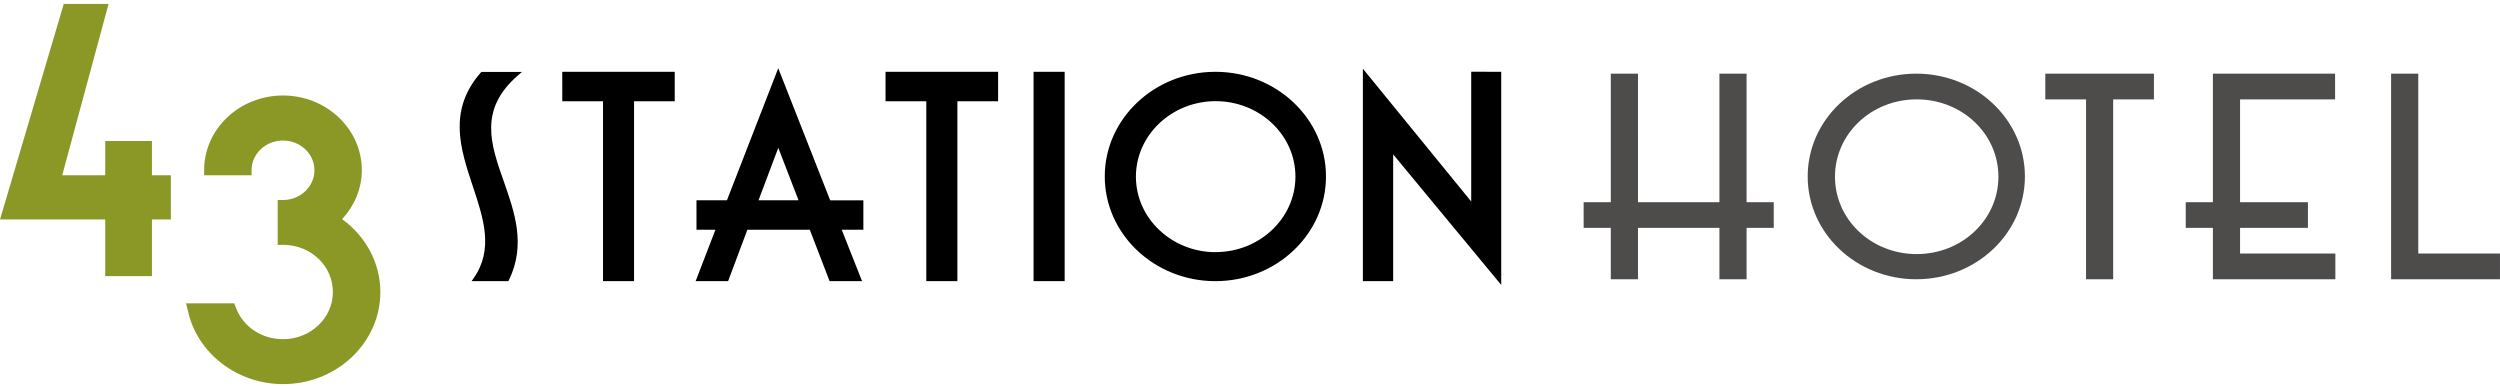
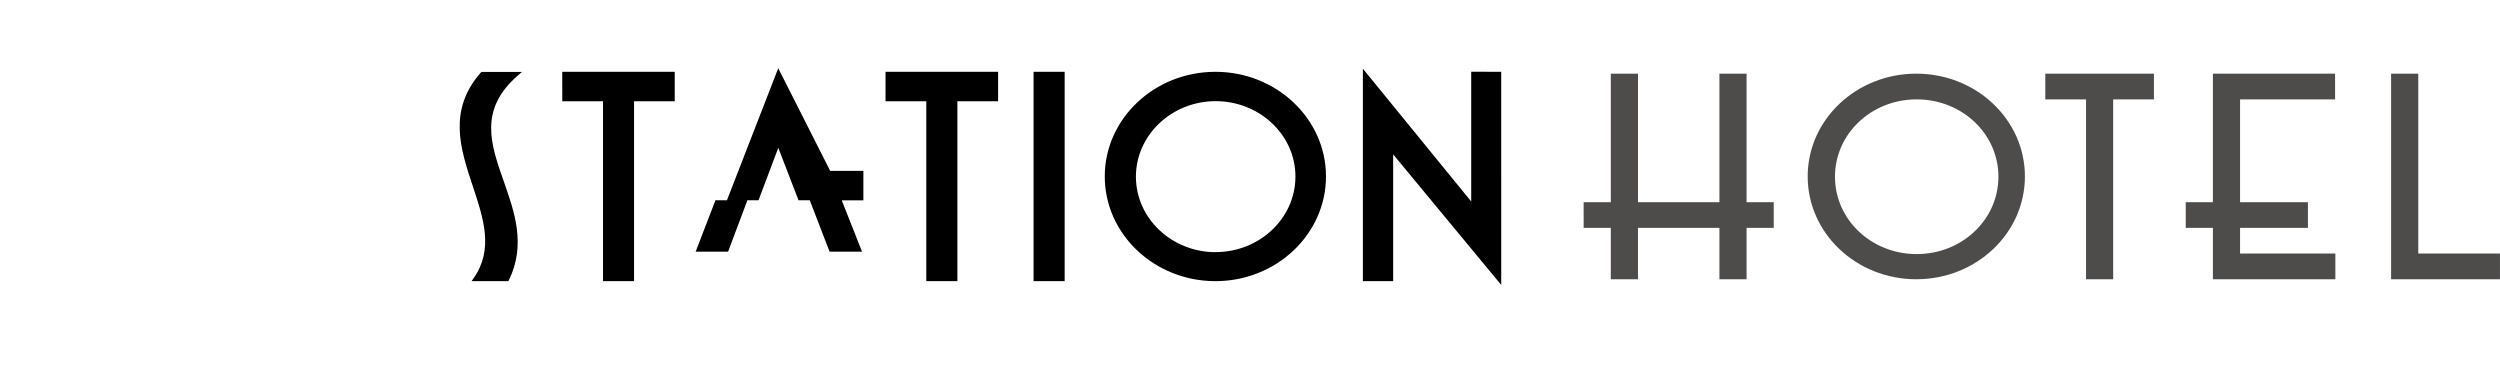
<svg xmlns="http://www.w3.org/2000/svg" width="298" height="46">
  <g fill="none" fill-rule="evenodd">
-     <path fill="#8C9826" d="M7.6.47L0 26.163h12.542v6.753h5.57v-6.753h2.253V20.89h-2.253v-4.082h-5.57v4.082H7.417L12.94.47m27.84 25.65c1.52-1.662 2.35-3.71 2.35-5.84 0-4.906-4.217-8.897-9.4-8.897-5.184 0-9.4 3.99-9.4 8.898v.61h5.656v-.6c0-1.95 1.678-3.54 3.745-3.54s3.75 1.59 3.75 3.54-1.68 3.55-3.74 3.55h-.64v5.35h.88c3.197.116 5.698 2.586 5.698 5.62 0 3.1-2.66 5.62-5.93 5.62-2.56 0-4.767-1.47-5.624-3.744l-.2-.526h-5.74l.203.845c1.083 5.084 5.863 8.78 11.36 8.78 6.39 0 11.59-4.925 11.59-10.976 0-3.406-1.685-6.6-4.54-8.677z" />
-     <path fill="#000" d="M57.312 8.64c-3.954 4.524-2.43 9.116-.955 13.555 1.29 3.873 2.507 7.533.1 10.97l-.243.346h4.377l.07-.12c2.05-4.21.69-8.07-.62-11.8-1.55-4.4-3.01-8.55 1.73-12.63l.45-.386h-4.84l-.06.08zm9.713 3.43h4.854v21.442h3.7V12.07h4.85V8.56H67.02m25.745-.422L86.65 23.875h-3.63v3.51h2.26l-2.36 6.125h3.87l2.297-6.125h7.44l2.36 6.127h3.87l-2.423-6.126h2.58v-3.51h-3.956L92.77 8.14zm2.42 15.737h-4.77l2.357-6.258 2.413 6.258zm10.37-11.805h4.86v21.442h3.705V12.07h4.854V8.56h-13.42M123.2 33.51h3.708V8.56H123.2m21.67 0c-7.27 0-13.183 5.597-13.183 12.473 0 6.883 5.916 12.48 13.186 12.48s13.184-5.597 13.184-12.48c0-6.876-5.914-12.474-13.183-12.474m.03 21.5c-5.24 0-9.504-4.04-9.504-9s4.266-9 9.507-9c5.244 0 9.508 4.03 9.508 8.99s-4.264 9-9.507 9m30.46-21.5v15.47L162.455 8.19v25.32h3.61V18.4l12.88 15.563V8.56" />
+     <path fill="#000" d="M57.312 8.64c-3.954 4.524-2.43 9.116-.955 13.555 1.29 3.873 2.507 7.533.1 10.97l-.243.346h4.377l.07-.12c2.05-4.21.69-8.07-.62-11.8-1.55-4.4-3.01-8.55 1.73-12.63l.45-.386h-4.84l-.06.08zm9.713 3.43h4.854v21.442h3.7V12.07h4.85V8.56H67.02m25.745-.422L86.65 23.875h-3.63h2.26l-2.36 6.125h3.87l2.297-6.125h7.44l2.36 6.127h3.87l-2.423-6.126h2.58v-3.51h-3.956L92.77 8.14zm2.42 15.737h-4.77l2.357-6.258 2.413 6.258zm10.37-11.805h4.86v21.442h3.705V12.07h4.854V8.56h-13.42M123.2 33.51h3.708V8.56H123.2m21.67 0c-7.27 0-13.183 5.597-13.183 12.473 0 6.883 5.916 12.48 13.186 12.48s13.184-5.597 13.184-12.48c0-6.876-5.914-12.474-13.183-12.474m.03 21.5c-5.24 0-9.504-4.04-9.504-9s4.266-9 9.507-9c5.244 0 9.508 4.03 9.508 8.99s-4.264 9-9.507 9m30.46-21.5v15.47L162.455 8.19v25.32h3.61V18.4l12.88 15.563V8.56" />
    <path fill="#4E4B4B" d="M188.77 24.1h3.238V8.78h3.24V24.1h9.707V8.78h3.237V24.1h3.238v3.062h-3.238v6.126h-3.237v-6.126h-9.708v6.126h-3.24v-6.126h-3.236M228.42 8.78c7.156 0 12.95 5.485 12.95 12.253 0 6.773-5.794 12.255-12.95 12.255-7.15 0-12.944-5.482-12.944-12.255 0-6.768 5.793-12.253 12.945-12.253m.04 21.507c5.41 0 9.75-4.106 9.75-9.222s-4.334-9.22-9.742-9.22c-5.405 0-9.74 4.104-9.74 9.22 0 5.116 4.335 9.222 9.74 9.222M243.8 8.78h12.95v3.066h-4.86v21.442h-3.234V11.846H243.8M260.54 24.1h3.237V8.78h14.565v3.066h-11.327V24.1h8.09v3.062h-8.09v3.063h11.36v3.063h-14.598v-6.126h-3.237M285.02 8.78h3.238v21.445h9.74v3.063H285.02" />
  </g>
</svg>